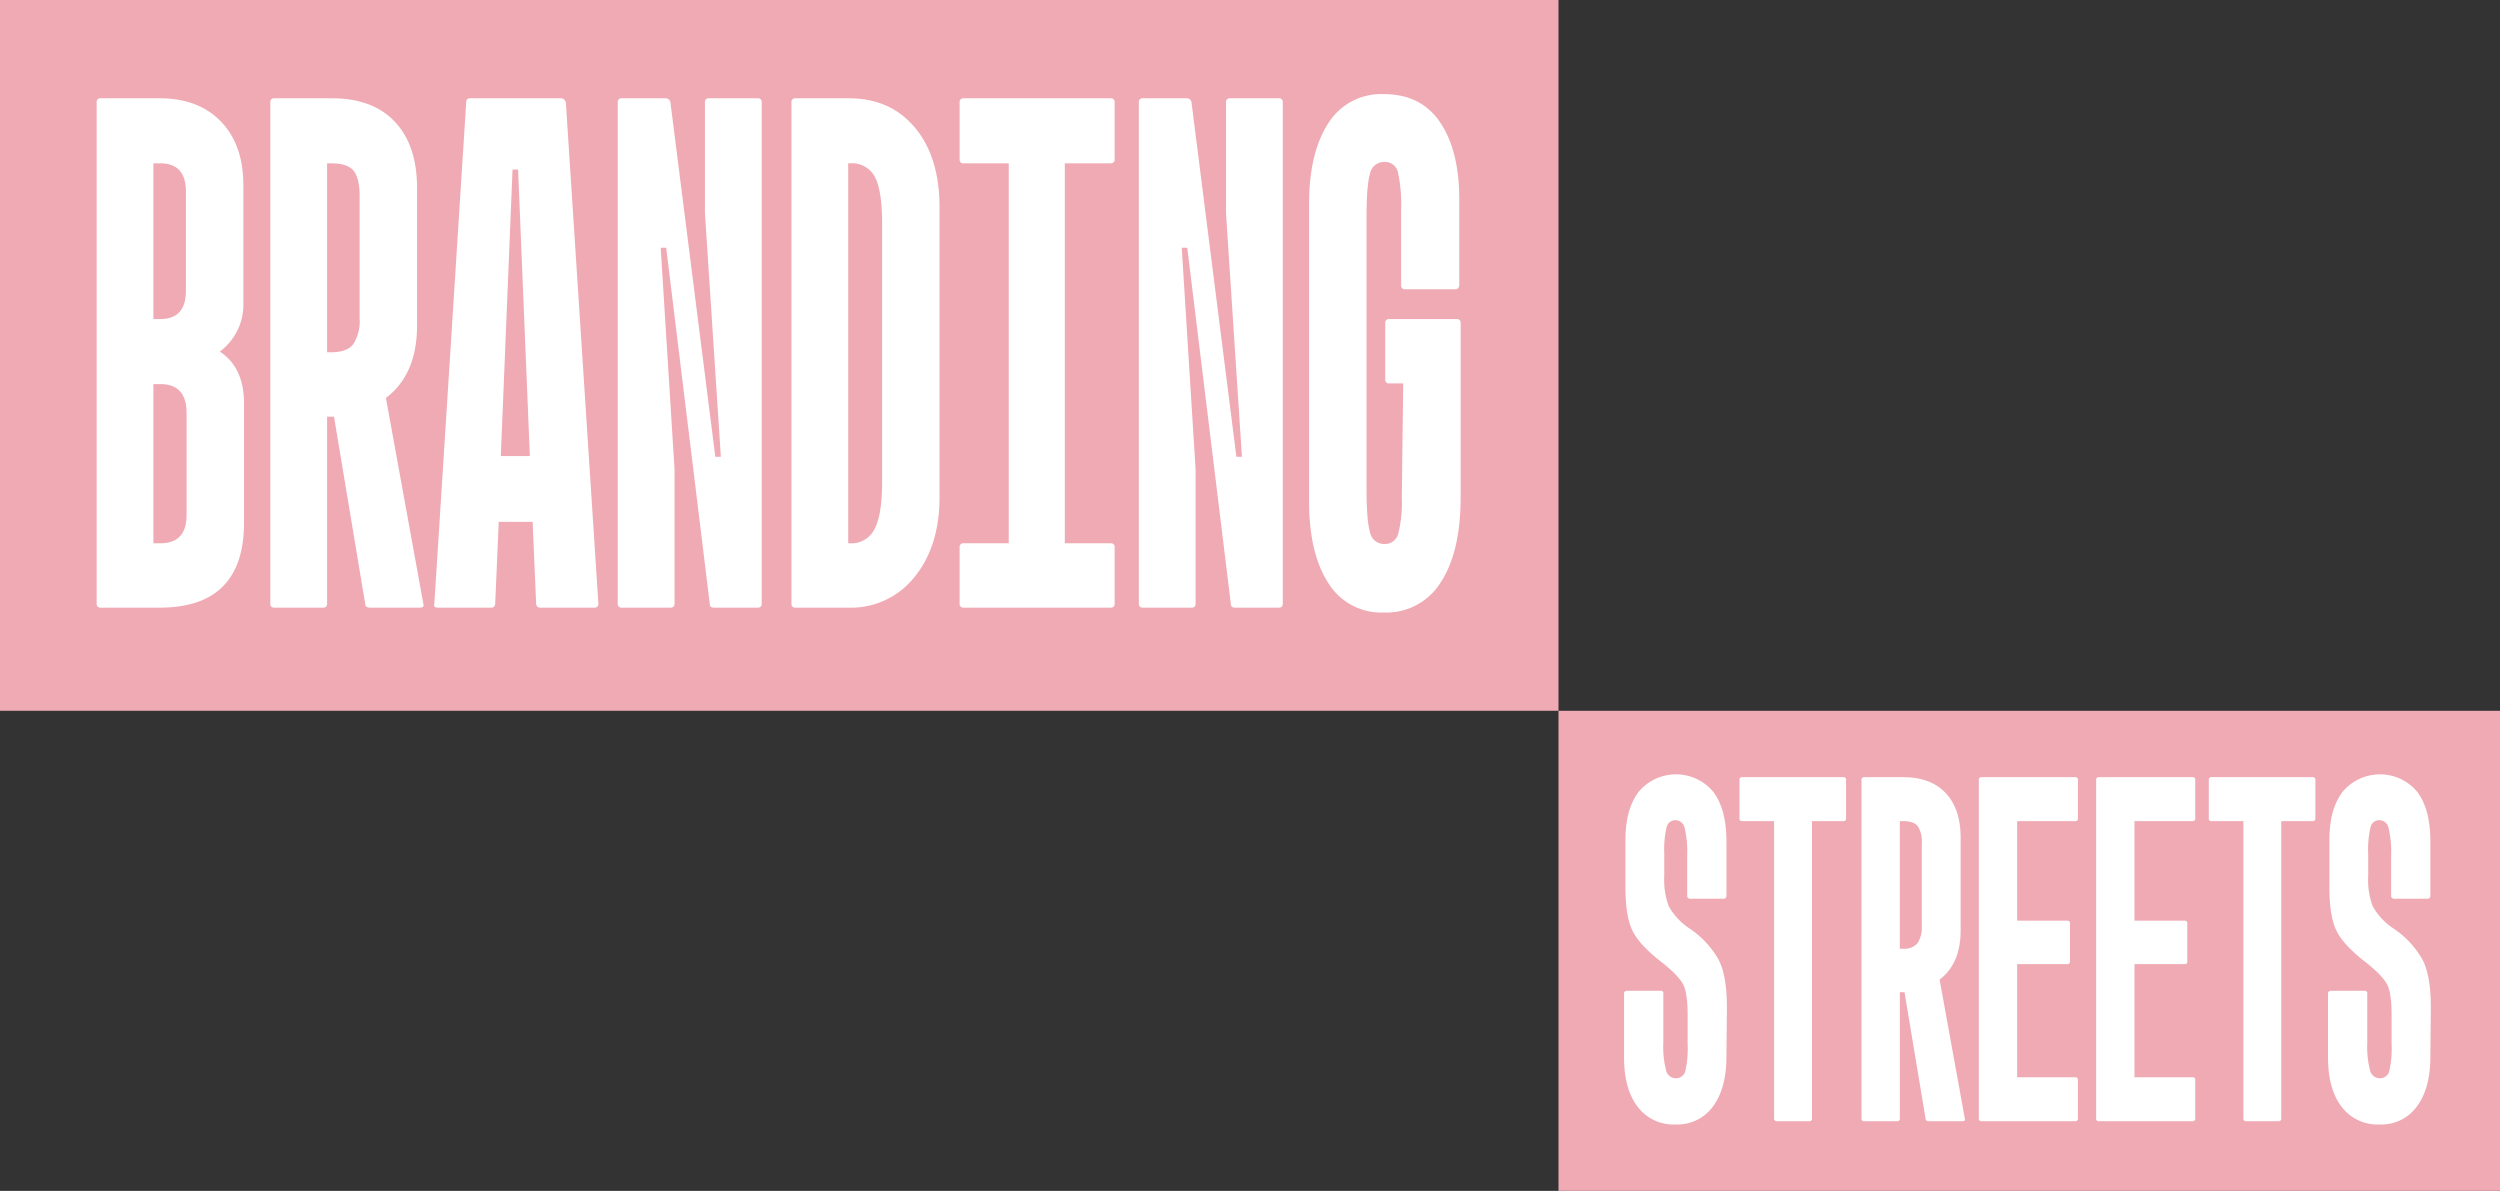
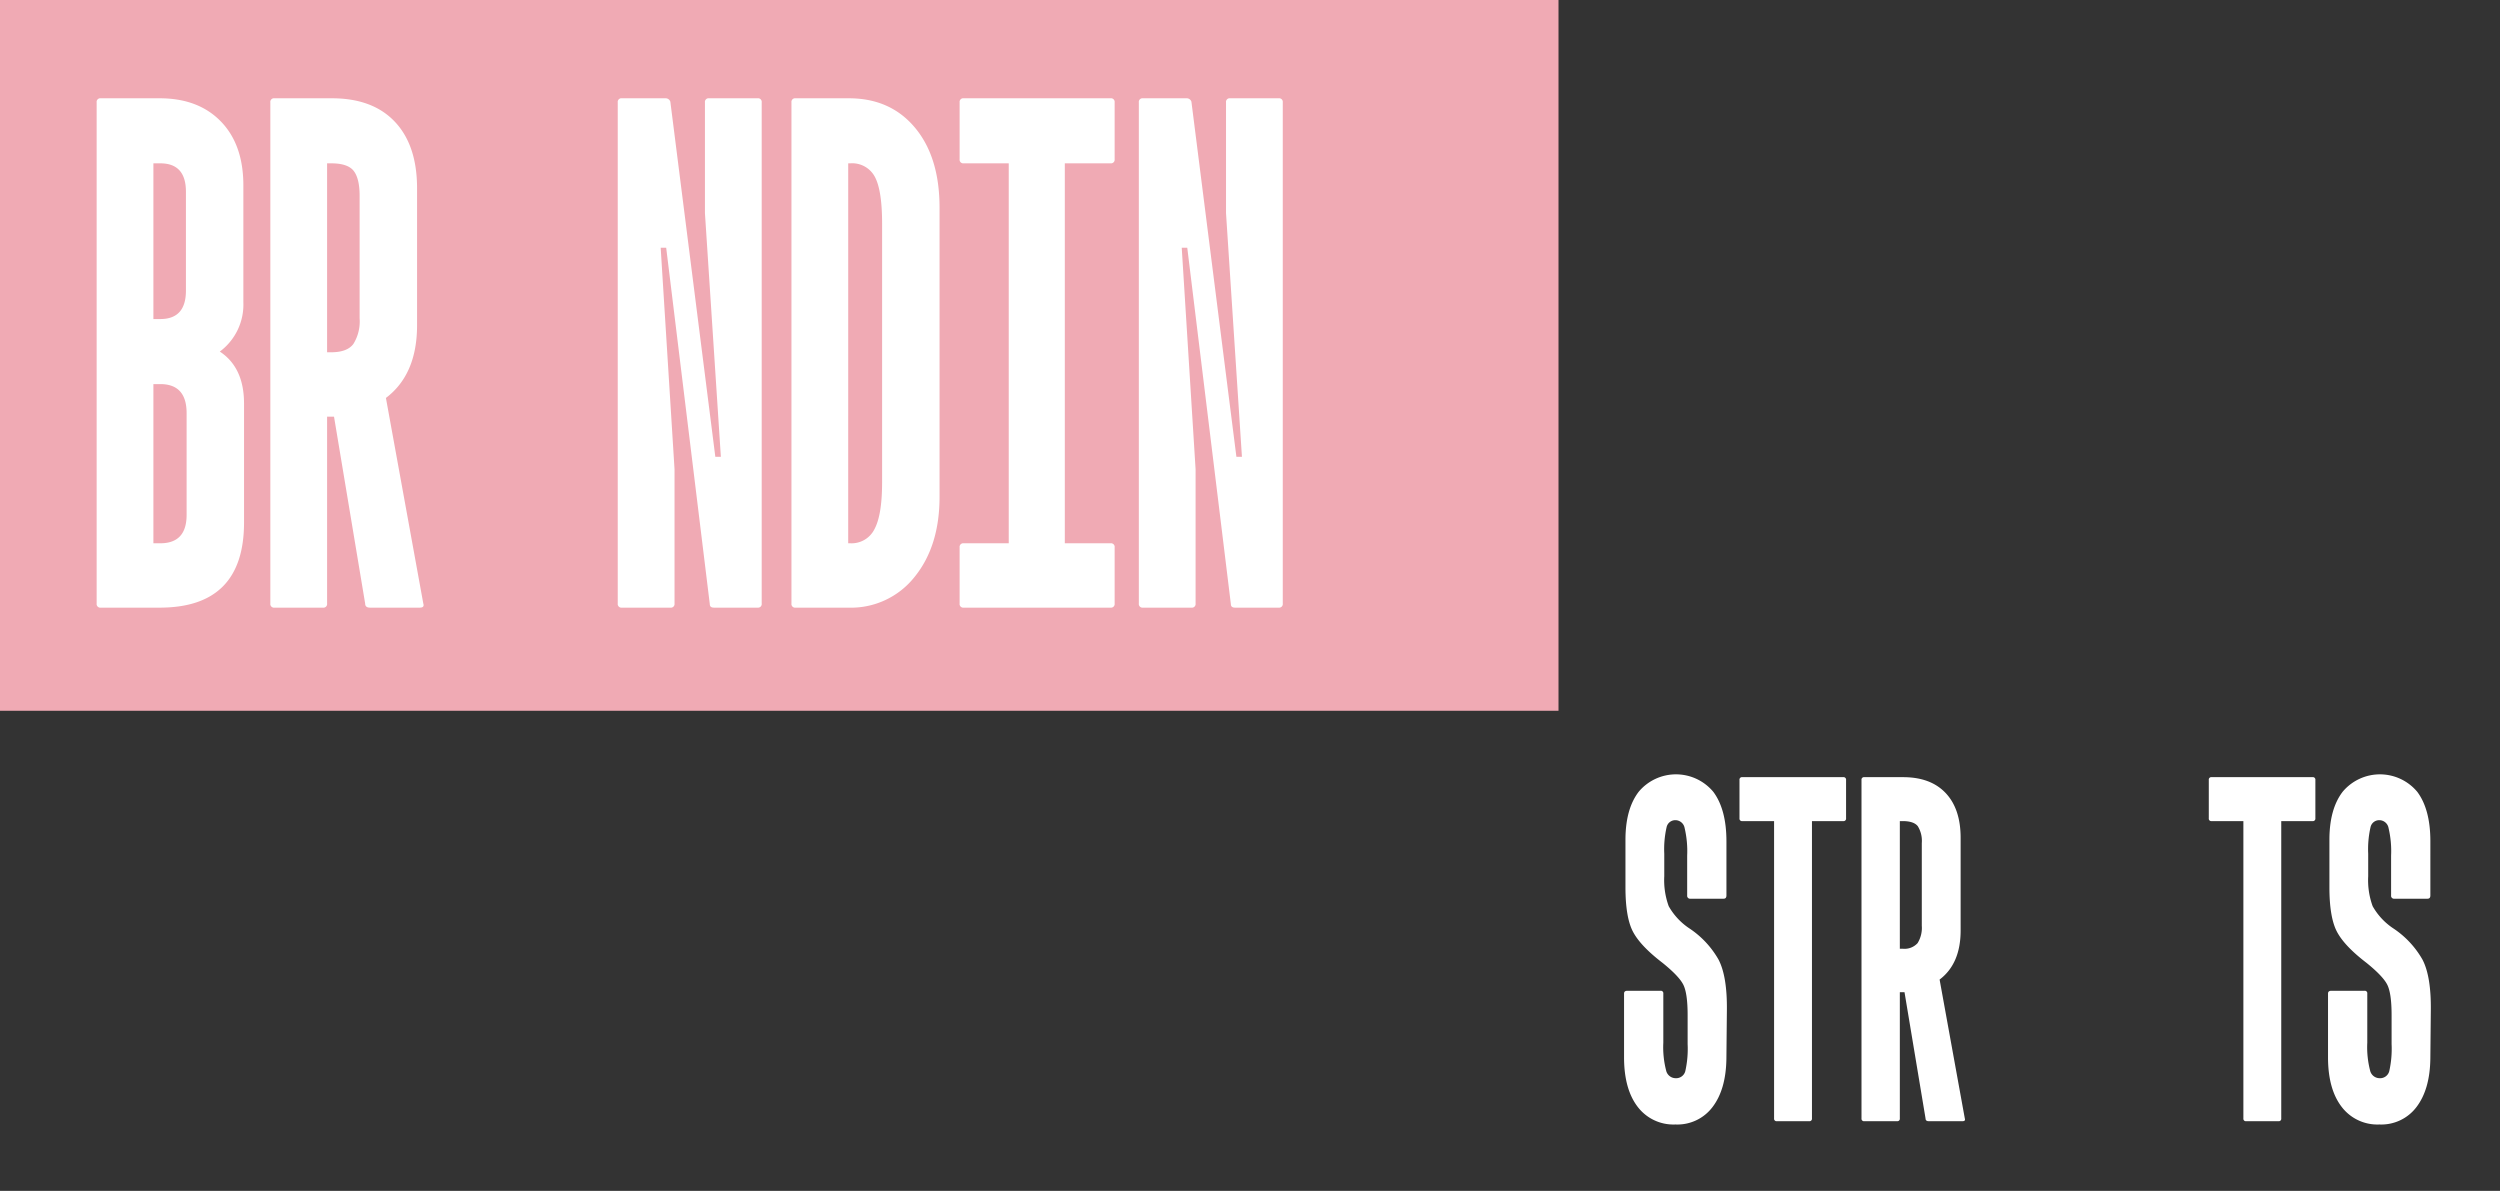
<svg xmlns="http://www.w3.org/2000/svg" width="516.975" height="246.26" viewBox="0 0 516.975 246.26">
  <rect x="0" y="0" width="516.975" height="246.26" fill="#333333" stroke="none" />
  <g id="Gruppe_164" data-name="Gruppe 164" transform="translate(-73)">
    <g id="Gruppe_2" data-name="Gruppe 2" transform="translate(73)">
      <rect id="Rechteck_5" data-name="Rechteck 5" width="322.283" height="146.981" transform="translate(0)" fill="#f0aab4" />
      <g id="Gruppe_1" data-name="Gruppe 1" transform="translate(19.986 19.465)">
        <path id="Pfad_1" data-name="Pfad 1" d="M137.4,951.246q5.007,3.293,5.01,10.734V986.6q0,17.6-17.461,17.6H112.789a.758.758,0,0,1-.857-.859V899.725a.758.758,0,0,1,.857-.857h12.165q8.014,0,12.667,4.794t4.65,13.238v24.186A12.1,12.1,0,0,1,137.4,951.246ZM123.667,912.32v32.2H125.1q5.293,0,5.294-5.867V918.19q0-5.867-5.294-5.87Zm6.869,72.7V963.983q0-6.01-5.438-6.009h-1.431v32.915H125.1Q130.534,990.888,130.536,985.021Z" transform="translate(-111.932 -898.009)" fill="#fff" />
        <path id="Pfad_2" data-name="Pfad 2" d="M159.023,1003.339q.286.861-.715.859H148q-1,0-1-.859L140.561,964.7H139.13v38.641a.758.758,0,0,1-.857.859H128.254a.76.76,0,0,1-.859-.859V899.725a.759.759,0,0,1,.859-.857h11.877q8.442,0,13.024,4.866t4.581,13.737v28.337q0,10.164-6.441,15.027ZM139.13,951.39h.859q3.289,0,4.578-1.719a8.822,8.822,0,0,0,1.289-5.294V919.047q0-3.578-1.217-5.152t-4.65-1.575h-.859Z" transform="translate(-91.477 -898.009)" fill="#fff" />
-         <path id="Pfad_3" data-name="Pfad 3" d="M169.224,899.725l6.727,103.614a.76.76,0,0,1-.859.859H163.928q-.857,0-.857-1l-.715-16.743h-7.013l-.718,16.743q0,1-.857,1h-11.02q-1,0-.715-.859l6.583-103.614a.758.758,0,0,1,.859-.857h18.748C168.7,898.868,169.031,899.154,169.224,899.725Zm-13.452,73.131h6.009l-2.432-59.247H158.2Z" transform="translate(-72.198 -898.009)" fill="#fff" />
        <path id="Pfad_4" data-name="Pfad 4" d="M159.181,1004.2a.76.76,0,0,1-.859-.859V899.725a.759.759,0,0,1,.859-.857H168.2a1.02,1.02,0,0,1,1,.716L178.5,973h1.145l-3.291-50.376v-22.9a.758.758,0,0,1,.859-.857h10.019a.758.758,0,0,1,.857.857v103.614a.758.758,0,0,1-.857.859h-9.017q-.857,0-.857-.718l-9.017-73.7H167.2l2.864,45.8v27.763a.76.76,0,0,1-.859.859Z" transform="translate(-50.564 -898.009)" fill="#fff" />
        <path id="Pfad_5" data-name="Pfad 5" d="M174.643,1004.2a.758.758,0,0,1-.857-.859V899.725a.758.758,0,0,1,.857-.857h11.02q8.589,0,13.668,6.081t5.08,16.532V981.3q0,10.161-5.152,16.53a16.773,16.773,0,0,1-13.737,6.369Zm10.878-13.31h.427a5.285,5.285,0,0,0,5.01-2.934q1.571-2.93,1.573-9.658V924.773q0-6.871-1.5-9.663a5.3,5.3,0,0,0-5.08-2.79h-.427Z" transform="translate(-30.107 -898.009)" fill="#fff" />
        <path id="Pfad_6" data-name="Pfad 6" d="M189.616,1004.2a.759.759,0,0,1-.859-.859V991.748a.759.759,0,0,1,.859-.86h9.3V912.32h-9.3a.758.758,0,0,1-.859-.857V899.725a.758.758,0,0,1,.859-.857h30.339a.758.758,0,0,1,.859.857v11.737a.758.758,0,0,1-.859.857H210.51v78.569h9.445a.759.759,0,0,1,.859.86v11.591a.759.759,0,0,1-.859.859Z" transform="translate(-10.304 -898.009)" fill="#fff" />
        <path id="Pfad_7" data-name="Pfad 7" d="M205.571,1004.2a.76.76,0,0,1-.859-.859V899.725a.759.759,0,0,1,.859-.857h9.015a1.02,1.02,0,0,1,1,.716l9.3,73.416h1.145l-3.291-50.376v-22.9a.759.759,0,0,1,.859-.857h10.019a.758.758,0,0,1,.857.857v103.614a.758.758,0,0,1-.857.859h-9.017q-.857,0-.857-.718l-9.017-73.7h-1.145l2.864,45.8v27.763a.76.76,0,0,1-.859.859Z" transform="translate(10.803 -898.009)" fill="#fff" />
-         <path id="Pfad_8" data-name="Pfad 8" d="M235.324,1005.689a12.829,12.829,0,0,1-11.521-6.153q-3.934-6.153-3.935-16.746V921.253q0-10.589,3.935-16.673a12.869,12.869,0,0,1,11.521-6.082q7.728,0,11.663,5.868t3.937,15.886v17.6c0,.669-.288,1-.859,1h-10.3A.759.759,0,0,1,238.9,938V922.256a30.3,30.3,0,0,0-.643-7.514,2.71,2.71,0,0,0-2.79-2.218,2.952,2.952,0,0,0-3.006,2.432q-.718,2.435-.715,9.017v56.1q0,6.585.715,9.015a2.95,2.95,0,0,0,3.006,2.434,2.82,2.82,0,0,0,2.862-2.218,27.432,27.432,0,0,0,.715-7.515l.286-23.47H236.47a.758.758,0,0,1-.857-.857V945.868a.759.759,0,0,1,.857-.86h13.881a.76.76,0,0,1,.859.86v35.921q0,11.31-4.079,17.6A13.212,13.212,0,0,1,235.324,1005.689Z" transform="translate(30.853 -898.498)" fill="#fff" />
      </g>
    </g>
    <g id="Gruppe_158" data-name="Gruppe 158">
      <g id="Gruppe_4" data-name="Gruppe 4" transform="translate(395.283 146.981)">
-         <rect id="Rechteck_6" data-name="Rechteck 6" width="194.692" height="99.279" fill="#f0aab4" />
        <g id="Gruppe_3" data-name="Gruppe 3" transform="translate(13.551 13.147)">
          <path id="Pfad_9" data-name="Pfad 9" d="M191.732,1034.176a9.282,9.282,0,0,1-7.831-3.673q-2.805-3.672-2.8-10.246v-13.147q0-.581.676-.581h6.864a.512.512,0,0,1,.579.581v10.15a19.242,19.242,0,0,0,.581,5.752,2.03,2.03,0,0,0,1.935,1.594,1.956,1.956,0,0,0,2.029-1.45,21.078,21.078,0,0,0,.483-5.608v-5.992q0-4.446-.869-6.235t-4.351-4.591q-4.545-3.481-6.089-6.43t-1.547-9.133v-9.861q0-6.38,2.755-9.955a10.05,10.05,0,0,1,15.419.047q2.7,3.624,2.707,10.2V986.81c0,.453-.195.678-.581.678h-6.863a.6.6,0,0,1-.676-.678v-8.215a20.954,20.954,0,0,0-.532-5.752,1.953,1.953,0,0,0-1.884-1.594,1.837,1.837,0,0,0-1.837,1.448,20.475,20.475,0,0,0-.483,5.51v4.639a15.757,15.757,0,0,0,.918,6.187,13.4,13.4,0,0,0,4.2,4.544,19.042,19.042,0,0,1,6.089,6.477q1.836,3.478,1.74,10.633l-.1,9.957q-.1,6.284-2.852,9.908A9.1,9.1,0,0,1,191.732,1034.176Z" transform="translate(-181.097 -961.773)" fill="#fff" />
          <path id="Pfad_10" data-name="Pfad 10" d="M204.048,1033.289a.513.513,0,0,1-.581-.58V971.23h-6.573a.513.513,0,0,1-.581-.58v-7.927a.512.512,0,0,1,.581-.579h20.88a.512.512,0,0,1,.579.579v7.927a.512.512,0,0,1-.579.58H211.3v61.478a.513.513,0,0,1-.581.58Z" transform="translate(-172.439 -961.562)" fill="#fff" />
          <path id="Pfad_11" data-name="Pfad 11" d="M233.756,1032.708q.193.581-.483.58h-6.958q-.678,0-.678-.58l-4.349-26.1h-.966v26.1a.513.513,0,0,1-.581.58h-6.767a.512.512,0,0,1-.579-.58V962.723a.512.512,0,0,1,.579-.579H221q5.7,0,8.8,3.285t3.094,9.279V993.85q0,6.865-4.349,10.148Zm-13.435-35.089h.579a3.639,3.639,0,0,0,3.094-1.159,5.976,5.976,0,0,0,.869-3.578v-17.11a5.763,5.763,0,0,0-.822-3.48q-.821-1.061-3.141-1.062h-.579Z" transform="translate(-163.289 -961.562)" fill="#fff" />
-           <path id="Pfad_12" data-name="Pfad 12" d="M228.438,1033.289a.513.513,0,0,1-.581-.58V962.723a.513.513,0,0,1,.581-.579h19.335a.512.512,0,0,1,.579.579v7.927a.512.512,0,0,1-.579.58H235.784v20.59h10.343a.513.513,0,0,1,.582.579v7.831a.513.513,0,0,1-.582.579H235.784V1024.2h11.989a.513.513,0,0,1,.579.581v7.927a.512.512,0,0,1-.579.58Z" transform="translate(-154.491 -961.562)" fill="#fff" />
-           <path id="Pfad_13" data-name="Pfad 13" d="M243.9,1033.289a.512.512,0,0,1-.579-.58V962.723a.512.512,0,0,1,.579-.579h19.335a.512.512,0,0,1,.579.579v7.927a.512.512,0,0,1-.579.58H251.247v20.59h10.343a.512.512,0,0,1,.581.579v7.831a.512.512,0,0,1-.581.579H251.247V1024.2h11.987a.513.513,0,0,1,.579.581v7.927a.512.512,0,0,1-.579.58Z" transform="translate(-145.692 -961.562)" fill="#fff" />
          <path id="Pfad_14" data-name="Pfad 14" d="M265.9,1033.289a.513.513,0,0,1-.581-.58V971.23h-6.574a.512.512,0,0,1-.579-.58v-7.927a.512.512,0,0,1,.579-.579h20.88a.512.512,0,0,1,.581.579v7.927a.513.513,0,0,1-.581.58H273.15v61.478a.512.512,0,0,1-.579.58Z" transform="translate(-137.244 -961.562)" fill="#fff" />
          <path id="Pfad_15" data-name="Pfad 15" d="M284.511,1034.176a9.279,9.279,0,0,1-7.829-3.673q-2.805-3.672-2.8-10.246v-13.147c0-.388.224-.581.678-.581h6.863a.512.512,0,0,1,.579.581v10.15a19.241,19.241,0,0,0,.581,5.752,2.027,2.027,0,0,0,1.933,1.594,1.957,1.957,0,0,0,2.03-1.45,21.08,21.08,0,0,0,.483-5.608v-5.992q0-4.446-.871-6.235t-4.349-4.591q-4.545-3.481-6.089-6.43t-1.549-9.133v-9.861q0-6.38,2.755-9.955a10.052,10.052,0,0,1,15.42.047q2.7,3.624,2.7,10.2V986.81c0,.453-.193.678-.579.678h-6.863a.6.6,0,0,1-.678-.678v-8.215a20.89,20.89,0,0,0-.532-5.752,1.953,1.953,0,0,0-1.884-1.594,1.837,1.837,0,0,0-1.837,1.448,20.5,20.5,0,0,0-.482,5.51v4.639a15.757,15.757,0,0,0,.918,6.187,13.4,13.4,0,0,0,4.2,4.544,19.048,19.048,0,0,1,6.091,6.477q1.836,3.478,1.74,10.633l-.1,9.957q-.1,6.284-2.851,9.908A9.1,9.1,0,0,1,284.511,1034.176Z" transform="translate(-128.305 -961.773)" fill="#fff" />
        </g>
      </g>
    </g>
  </g>
</svg>